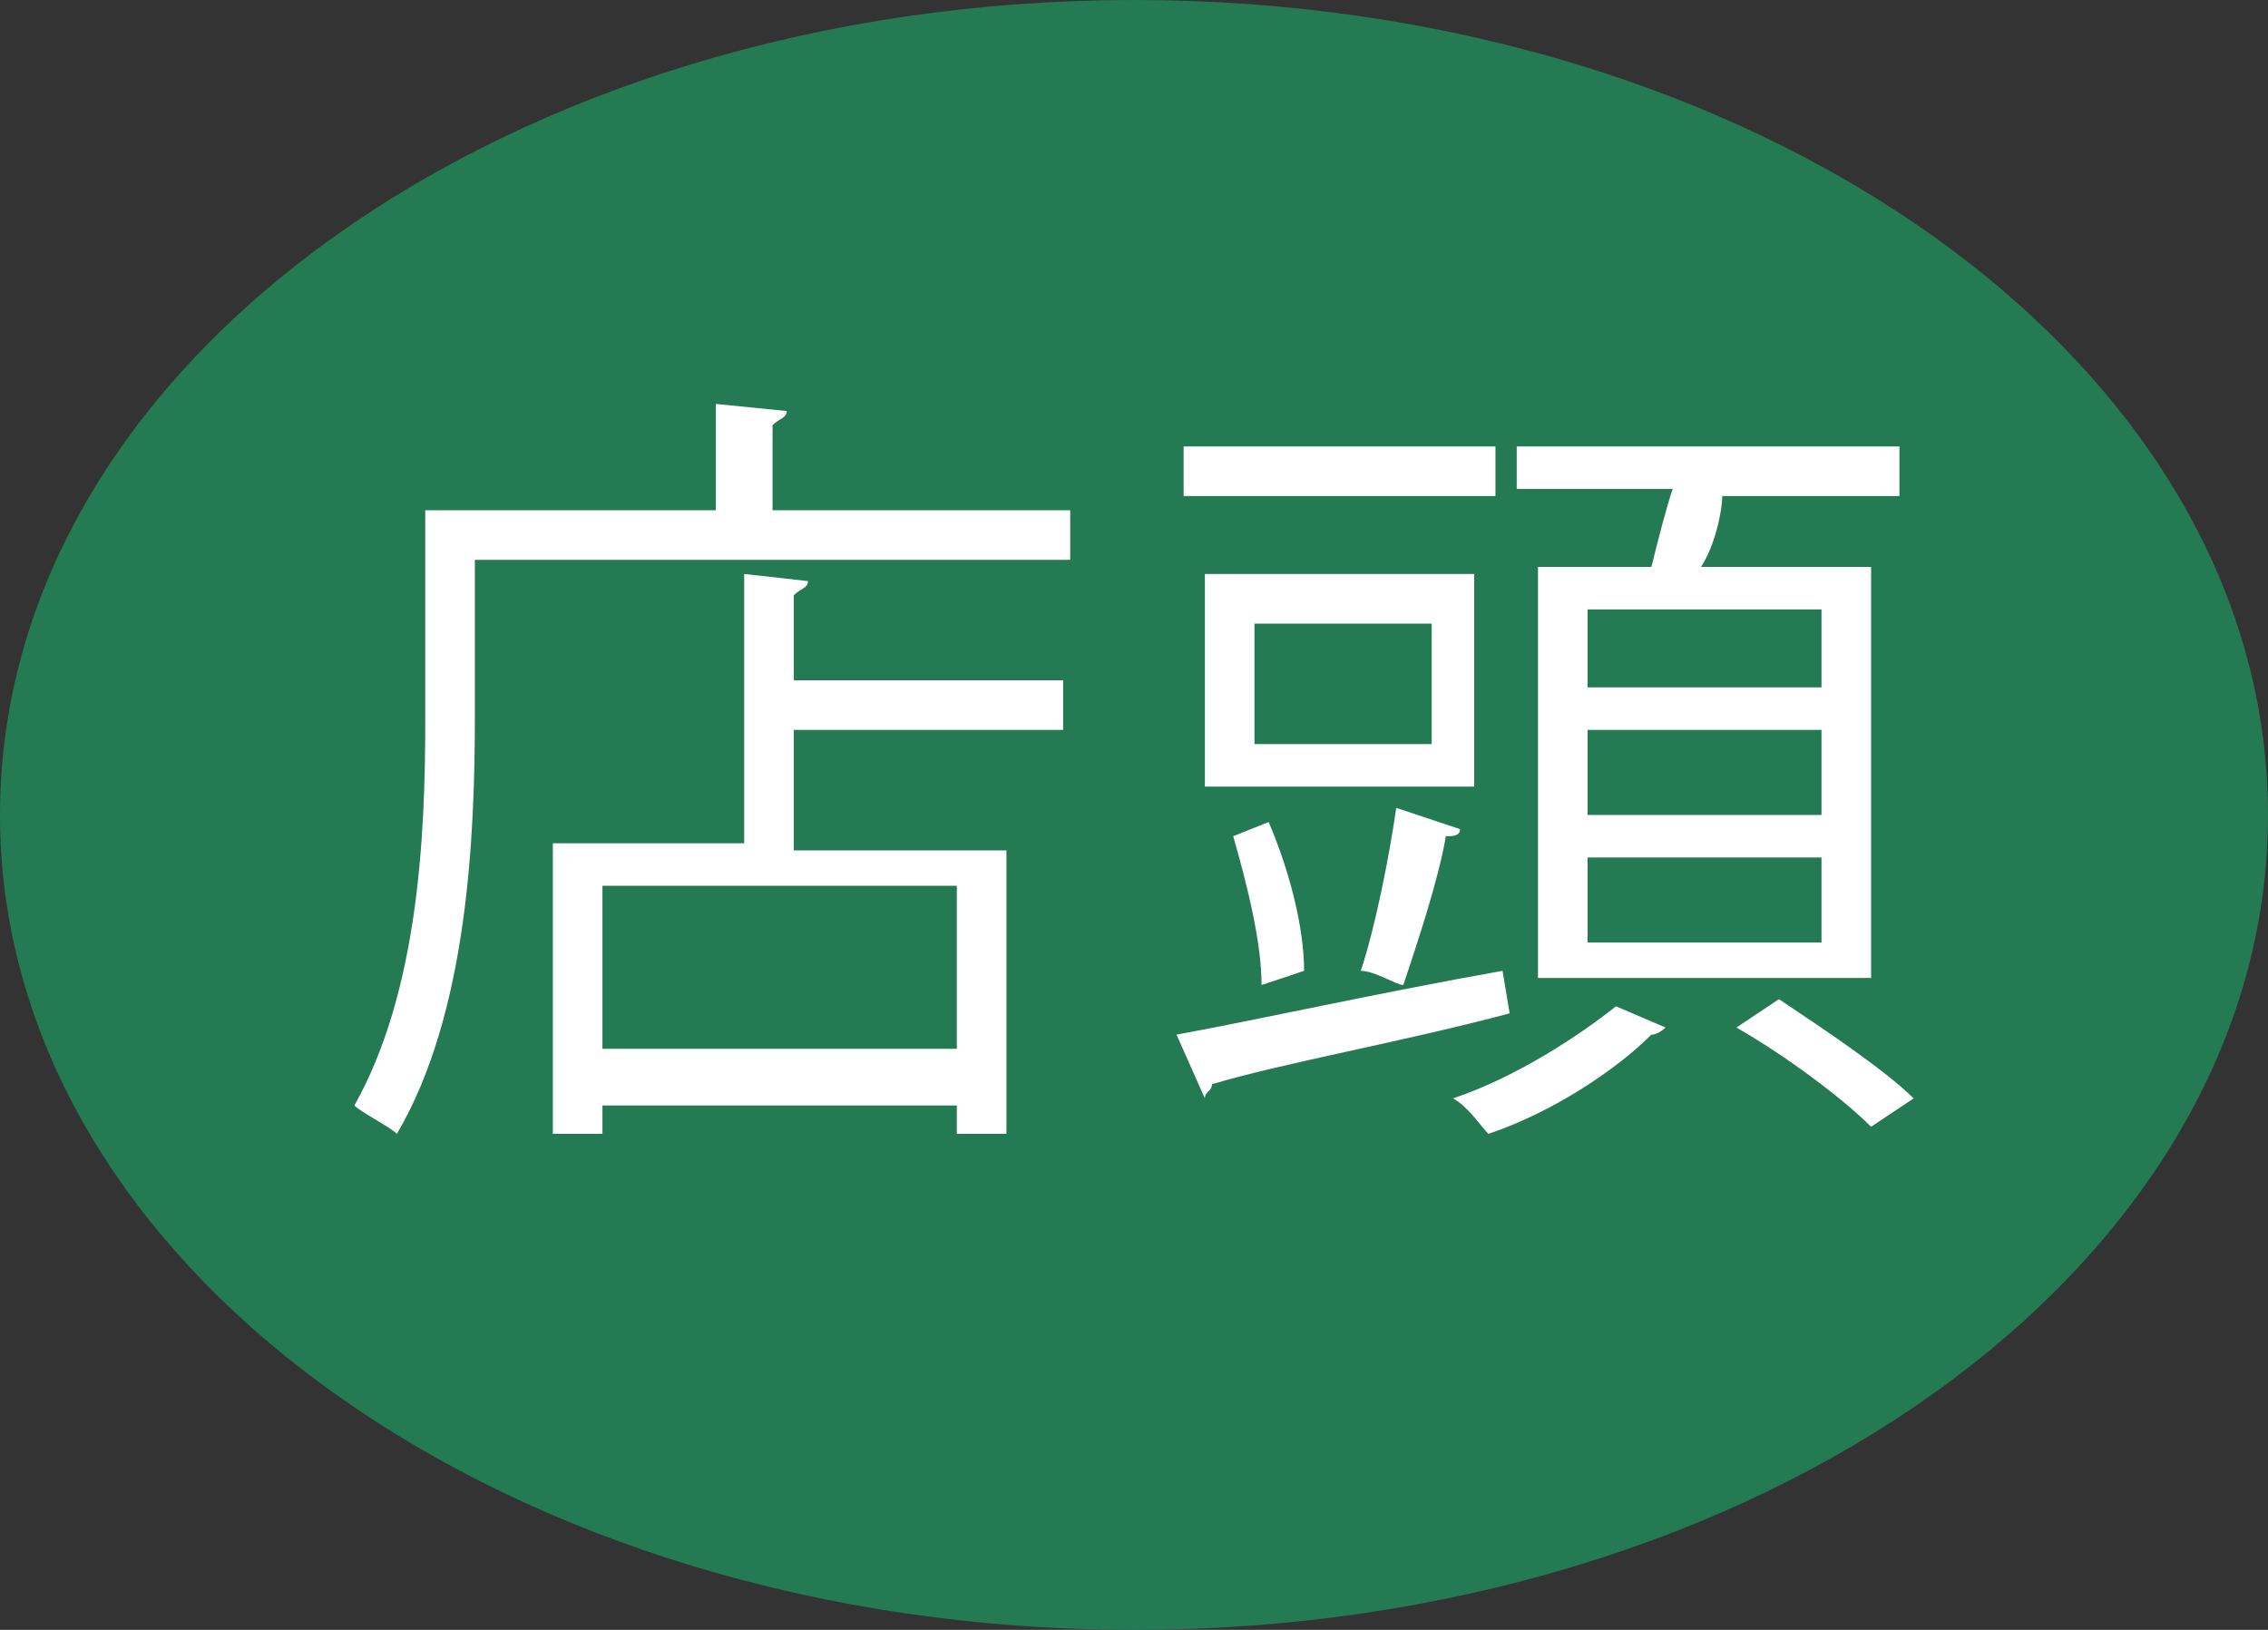
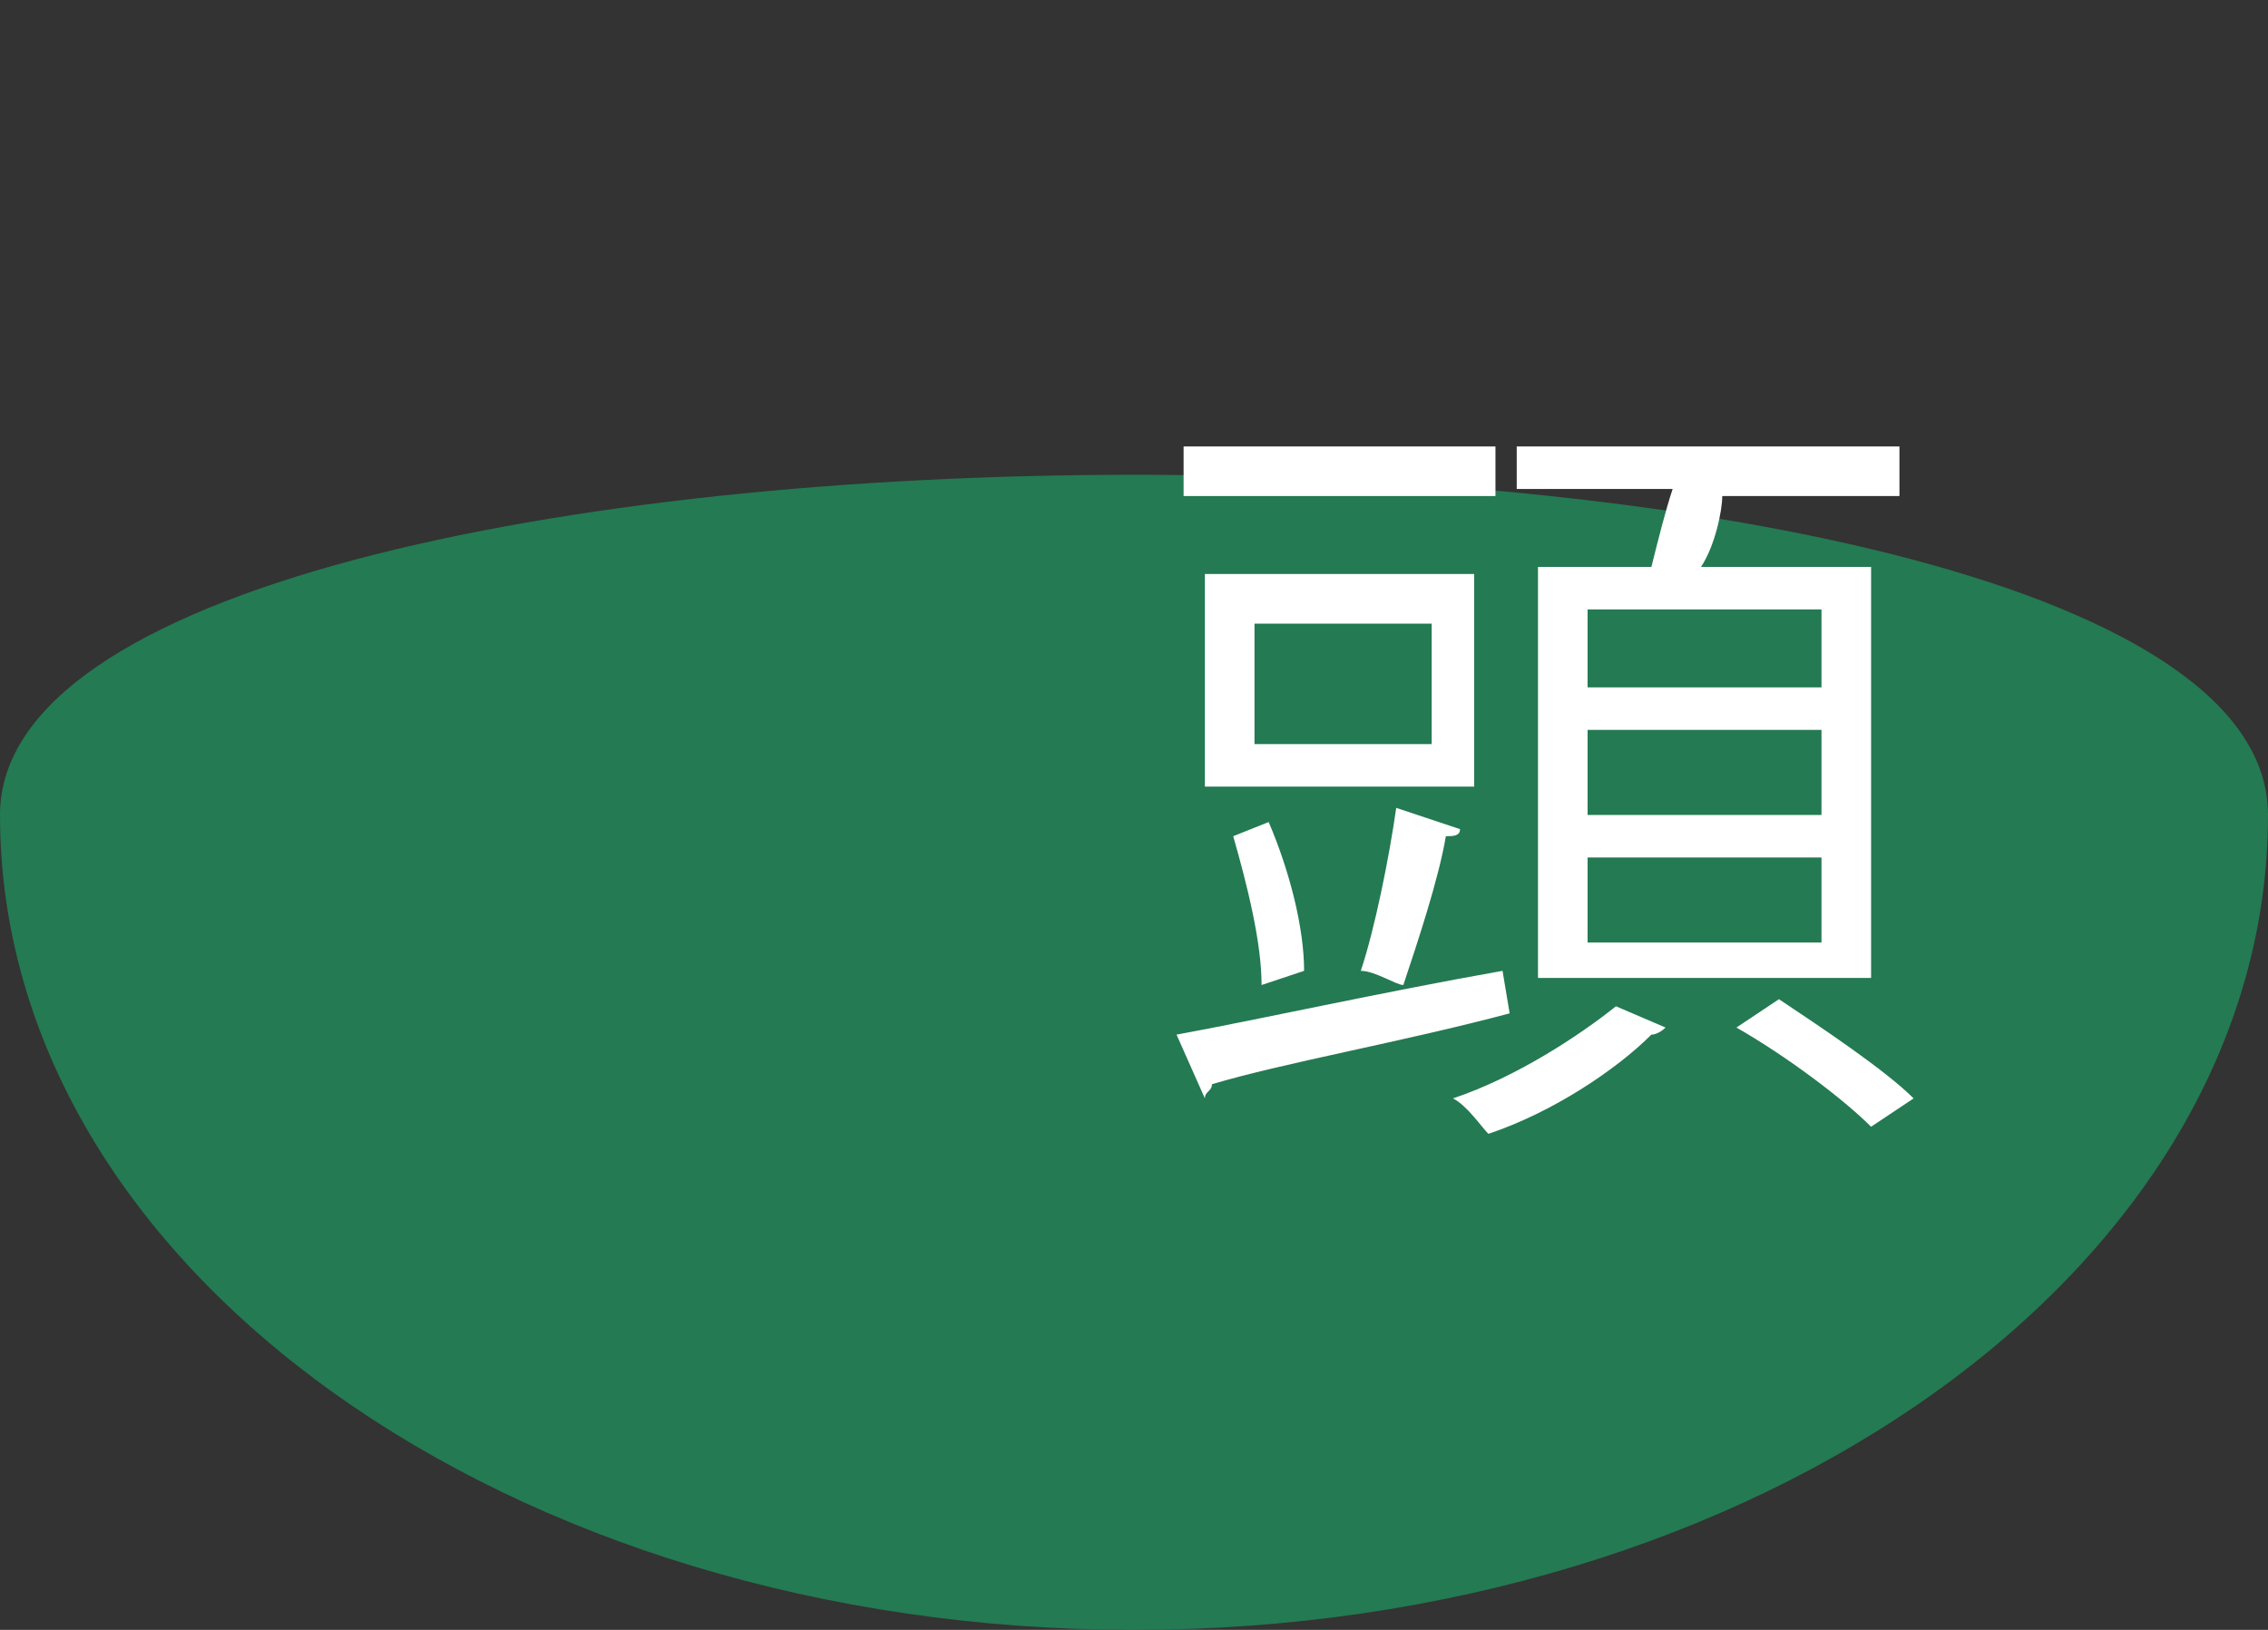
<svg xmlns="http://www.w3.org/2000/svg" version="1.1" id="レイヤー_1" x="0px" y="0px" width="32px" height="23px" viewBox="0 0 32 23" style="enable-background:new 0 0 32 23;" xml:space="preserve">
  <rect x="0" y="0" width="32" height="23" fill="#333333" stroke="none" />
  <style type="text/css">
	.st0{fill:#247A52;}
	.st1{fill:#FFFFFF;}
</style>
-   <path class="st0" d="M32,11.5C32,17.9,24.8,23,16,23S0,17.9,0,11.5C0,5.1,7.2,0,16,0S32,5.1,32,11.5" />
+   <path class="st0" d="M32,11.5C32,17.9,24.8,23,16,23S0,17.9,0,11.5S32,5.1,32,11.5" />
  <g>
-     <path class="st1" d="M10.8,7.2h4.3v0.7H6.7v2.2c0,1.7-0.1,4.2-1.1,5.9c-0.1-0.1-0.5-0.3-0.6-0.4c0.9-1.6,1-3.8,1-5.4V7.2h4.1V5.7   l1,0.1c0,0.1-0.1,0.1-0.2,0.2V7.2z M11.4,8.2c0,0.1-0.1,0.1-0.2,0.2v1.2H15v0.7h-3.8v1.7h3v4h-0.7v-0.4h-5V16H7.8v-4.1h2.7V8.1   L11.4,8.2z M13.5,14.8v-2.3h-5v2.3H13.5z" />
    <path class="st1" d="M16.6,14.6c1.1-0.2,2.9-0.6,4.6-0.9l0.1,0.6c-1.5,0.4-3.2,0.7-4.2,1c0,0.1-0.1,0.1-0.1,0.2L16.6,14.6z    M21.1,6.3V7h-4.4V6.3H21.1z M20.8,8.1v3H17v-3H20.8z M17.9,11.6c0.3,0.7,0.5,1.5,0.5,2.1l-0.6,0.2c0-0.6-0.2-1.4-0.4-2.1   L17.9,11.6z M20.2,10.5V8.8h-2.5v1.7H20.2z M20.6,11.7c0,0.1-0.1,0.1-0.2,0.1c-0.1,0.6-0.4,1.5-0.6,2.1c-0.1,0-0.4-0.2-0.6-0.2   c0.2-0.6,0.4-1.6,0.5-2.3L20.6,11.7z M23.5,14.5c0,0-0.1,0.1-0.2,0.1c-0.5,0.5-1.4,1.1-2.3,1.4c-0.1-0.1-0.3-0.4-0.5-0.5   c0.9-0.3,1.8-0.9,2.3-1.3L23.5,14.5z M21.8,8h1.5c0.1-0.4,0.2-0.8,0.3-1.1h-2.2V6.3h5.4v0.7h-2.5C24.3,7.2,24.2,7.7,24,8h2.4v5.8   h-4.7V8z M25.7,9.8V8.6h-3.3v1.1H25.7z M25.7,11.5v-1.2h-3.3v1.2H25.7z M25.7,13.3v-1.2h-3.3v1.2H25.7z M26.4,15.9   c-0.4-0.4-1.2-1-1.9-1.4l0.6-0.4c0.6,0.4,1.5,1,1.9,1.4L26.4,15.9z" />
  </g>
</svg>